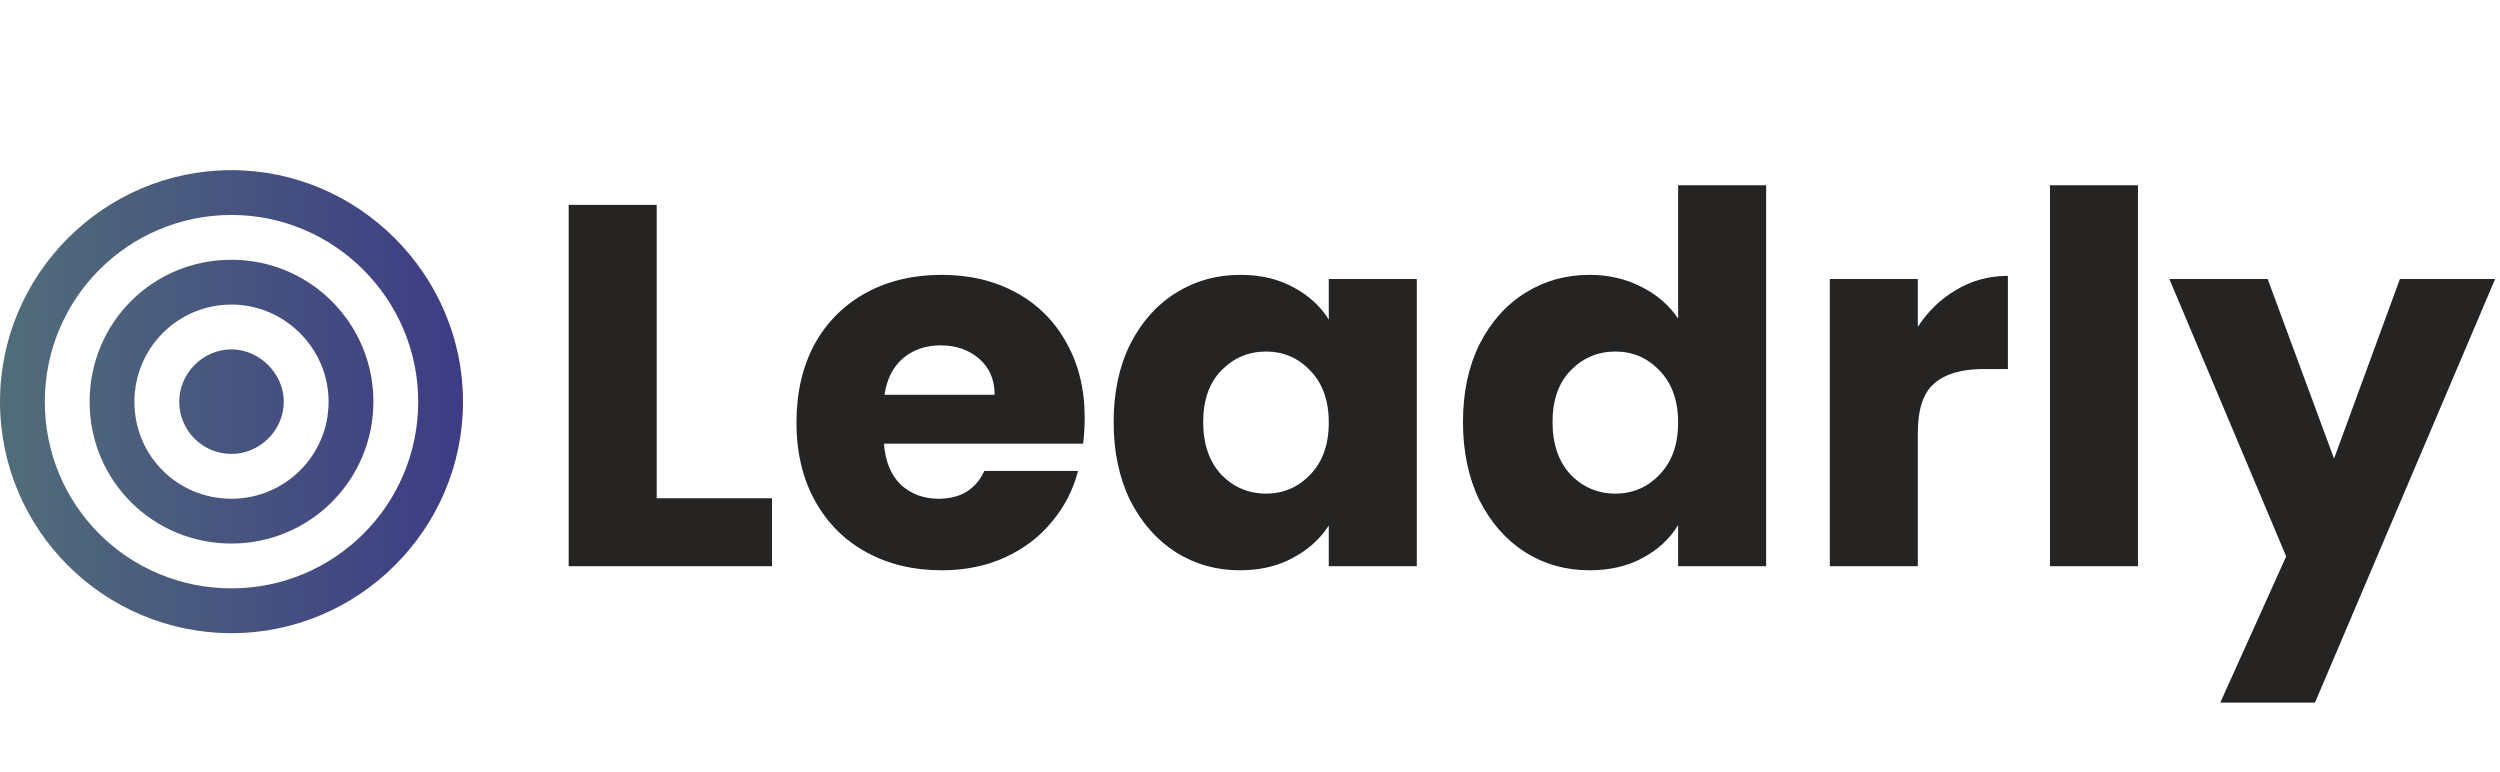
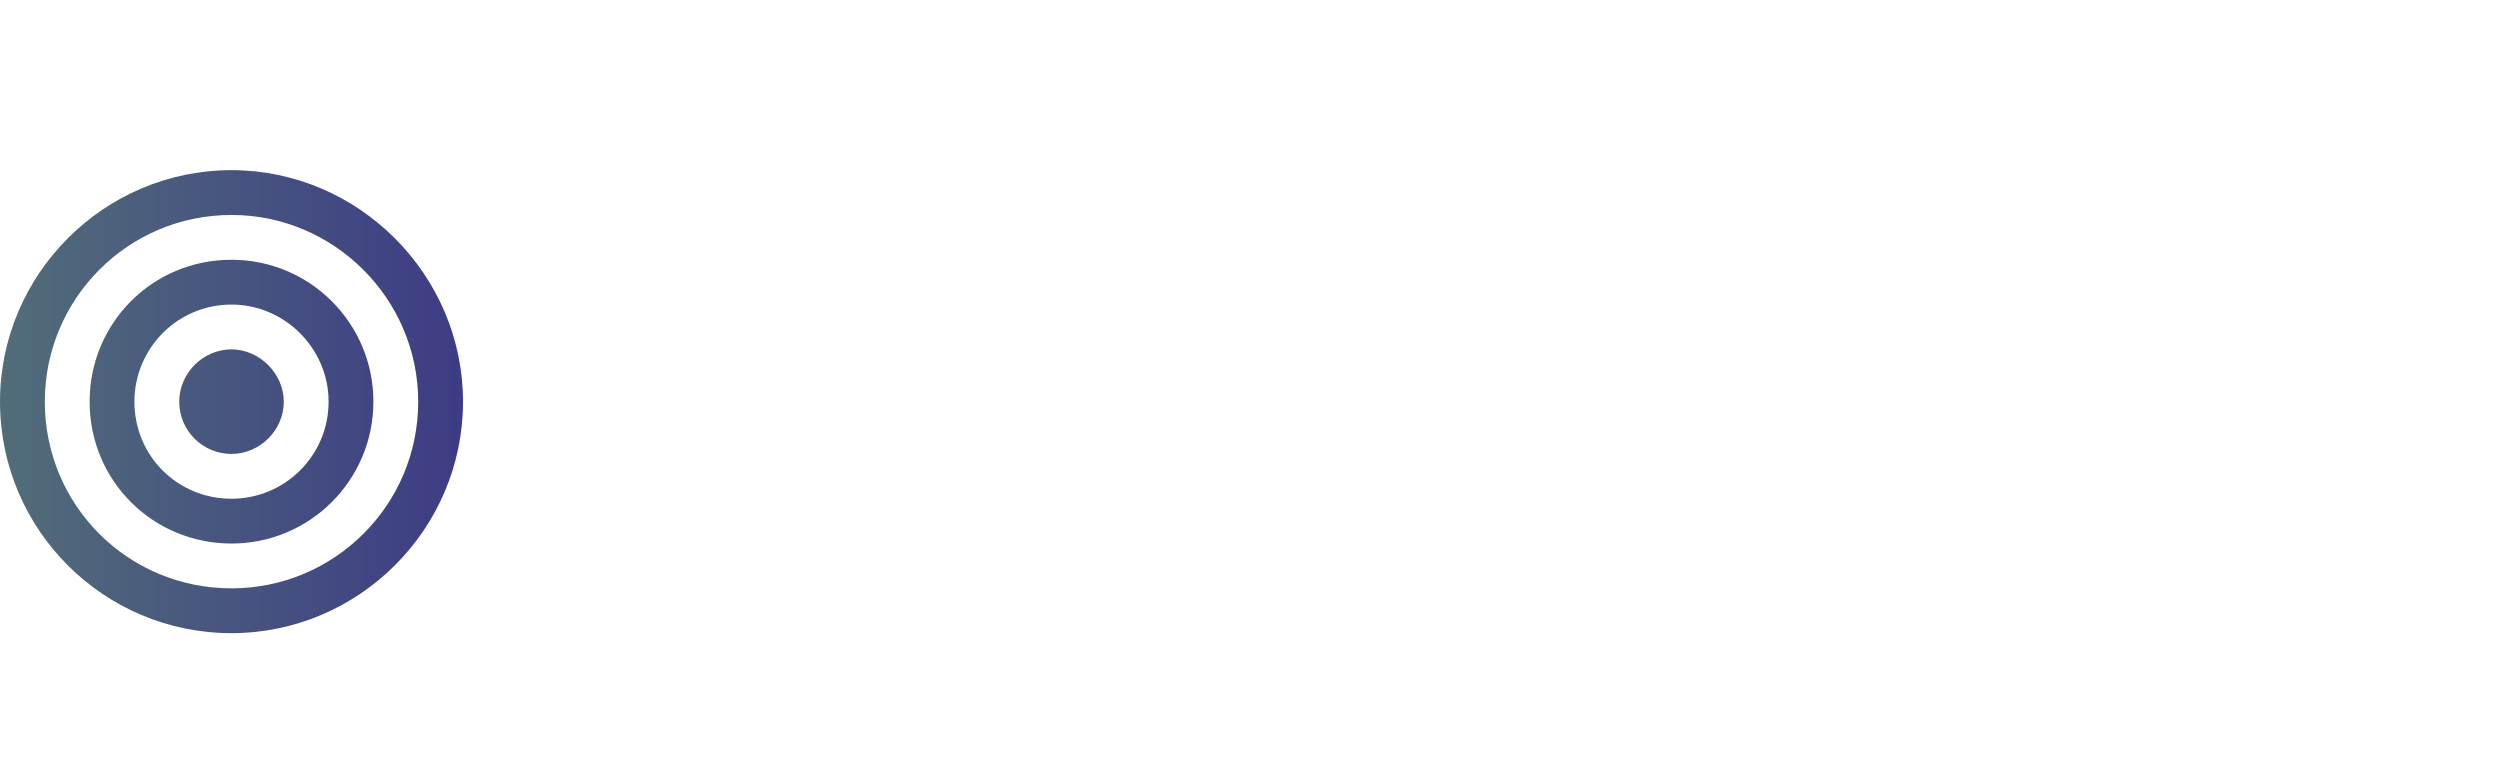
<svg xmlns="http://www.w3.org/2000/svg" width="340" height="105" viewBox="0 0 340 105" fill="none">
-   <path d="M89.31 67.76H104.99V77H77.34V27.86H89.31V67.76ZM147.519 56.84C147.519 57.96 147.449 59.127 147.309 60.34H120.219C120.406 62.767 121.176 64.633 122.529 65.94C123.929 67.2 125.633 67.83 127.639 67.83C130.626 67.83 132.703 66.57 133.869 64.05H146.609C145.956 66.617 144.766 68.927 143.039 70.98C141.359 73.033 139.236 74.643 136.669 75.81C134.103 76.977 131.233 77.56 128.059 77.56C124.233 77.56 120.826 76.743 117.839 75.11C114.853 73.477 112.519 71.143 110.839 68.11C109.159 65.077 108.319 61.53 108.319 57.47C108.319 53.41 109.136 49.863 110.769 46.83C112.449 43.797 114.783 41.463 117.769 39.83C120.756 38.197 124.186 37.38 128.059 37.38C131.839 37.38 135.199 38.173 138.139 39.76C141.079 41.347 143.366 43.61 144.999 46.55C146.679 49.49 147.519 52.92 147.519 56.84ZM135.269 53.69C135.269 51.637 134.569 50.003 133.169 48.79C131.769 47.577 130.019 46.97 127.919 46.97C125.913 46.97 124.209 47.553 122.809 48.72C121.456 49.887 120.616 51.543 120.289 53.69H135.269ZM151.454 57.4C151.454 53.387 152.201 49.863 153.694 46.83C155.234 43.797 157.311 41.463 159.924 39.83C162.537 38.197 165.454 37.38 168.674 37.38C171.427 37.38 173.831 37.94 175.884 39.06C177.984 40.18 179.594 41.65 180.714 43.47V37.94H192.684V77H180.714V71.47C179.547 73.29 177.914 74.76 175.814 75.88C173.761 77 171.357 77.56 168.604 77.56C165.431 77.56 162.537 76.743 159.924 75.11C157.311 73.43 155.234 71.073 153.694 68.04C152.201 64.96 151.454 61.413 151.454 57.4ZM180.714 57.47C180.714 54.483 179.874 52.127 178.194 50.4C176.561 48.673 174.554 47.81 172.174 47.81C169.794 47.81 167.764 48.673 166.084 50.4C164.451 52.08 163.634 54.413 163.634 57.4C163.634 60.387 164.451 62.767 166.084 64.54C167.764 66.267 169.794 67.13 172.174 67.13C174.554 67.13 176.561 66.267 178.194 64.54C179.874 62.813 180.714 60.457 180.714 57.47ZM198.964 57.4C198.964 53.387 199.711 49.863 201.204 46.83C202.744 43.797 204.821 41.463 207.434 39.83C210.047 38.197 212.964 37.38 216.184 37.38C218.751 37.38 221.084 37.917 223.184 38.99C225.331 40.063 227.011 41.51 228.224 43.33V25.2H240.194V77H228.224V71.4C227.104 73.267 225.494 74.76 223.394 75.88C221.341 77 218.937 77.56 216.184 77.56C212.964 77.56 210.047 76.743 207.434 75.11C204.821 73.43 202.744 71.073 201.204 68.04C199.711 64.96 198.964 61.413 198.964 57.4ZM228.224 57.47C228.224 54.483 227.384 52.127 225.704 50.4C224.071 48.673 222.064 47.81 219.684 47.81C217.304 47.81 215.274 48.673 213.594 50.4C211.961 52.08 211.144 54.413 211.144 57.4C211.144 60.387 211.961 62.767 213.594 64.54C215.274 66.267 217.304 67.13 219.684 67.13C222.064 67.13 224.071 66.267 225.704 64.54C227.384 62.813 228.224 60.457 228.224 57.47ZM260.824 44.45C262.224 42.303 263.974 40.623 266.074 39.41C268.174 38.15 270.507 37.52 273.074 37.52V50.19H269.784C266.797 50.19 264.557 50.843 263.064 52.15C261.57 53.41 260.824 55.65 260.824 58.87V77H248.854V37.94H260.824V44.45ZM290.765 25.2V77H278.795V25.2H290.765ZM339.34 37.94L314.84 95.55H301.96L310.92 75.67L295.03 37.94H308.4L317.43 62.37L326.39 37.94H339.34Z" fill="#252423" />
  <path d="M31.484 35.328C20.693 35.328 12.188 43.961 12.188 54.625C12.188 65.416 20.82 73.922 31.484 73.922C42.148 73.922 50.781 65.289 50.781 54.625C50.781 43.961 42.148 35.328 31.484 35.328ZM31.484 67.828C24.121 67.828 18.281 61.988 18.281 54.625C18.281 47.389 24.121 41.422 31.484 41.422C38.721 41.422 44.688 47.389 44.688 54.625C44.688 61.988 38.721 67.828 31.484 67.828ZM31.484 23.141C14.092 23.141 0 37.359 0 54.625C0 72.018 14.092 86.109 31.484 86.109C48.75 86.109 62.969 72.018 62.969 54.625C62.969 37.359 48.75 23.141 31.484 23.141ZM31.484 80.016C17.393 80.016 6.094 68.717 6.094 54.625C6.094 40.66 17.393 29.234 31.484 29.234C45.449 29.234 56.875 40.66 56.875 54.625C56.875 68.717 45.449 80.016 31.484 80.016ZM31.484 47.516C27.549 47.516 24.375 50.816 24.375 54.625C24.375 58.56 27.549 61.734 31.484 61.734C35.293 61.734 38.594 58.56 38.594 54.625C38.594 50.816 35.293 47.516 31.484 47.516Z" fill="url(#paint0_linear_126_2)" />
  <defs>
    <linearGradient id="paint0_linear_126_2" x1="1.23785e-07" y1="54" x2="63" y2="54" gradientUnits="userSpaceOnUse">
      <stop stop-color="#516D79" />
      <stop offset="1" stop-color="#3D3C85" />
    </linearGradient>
  </defs>
</svg>